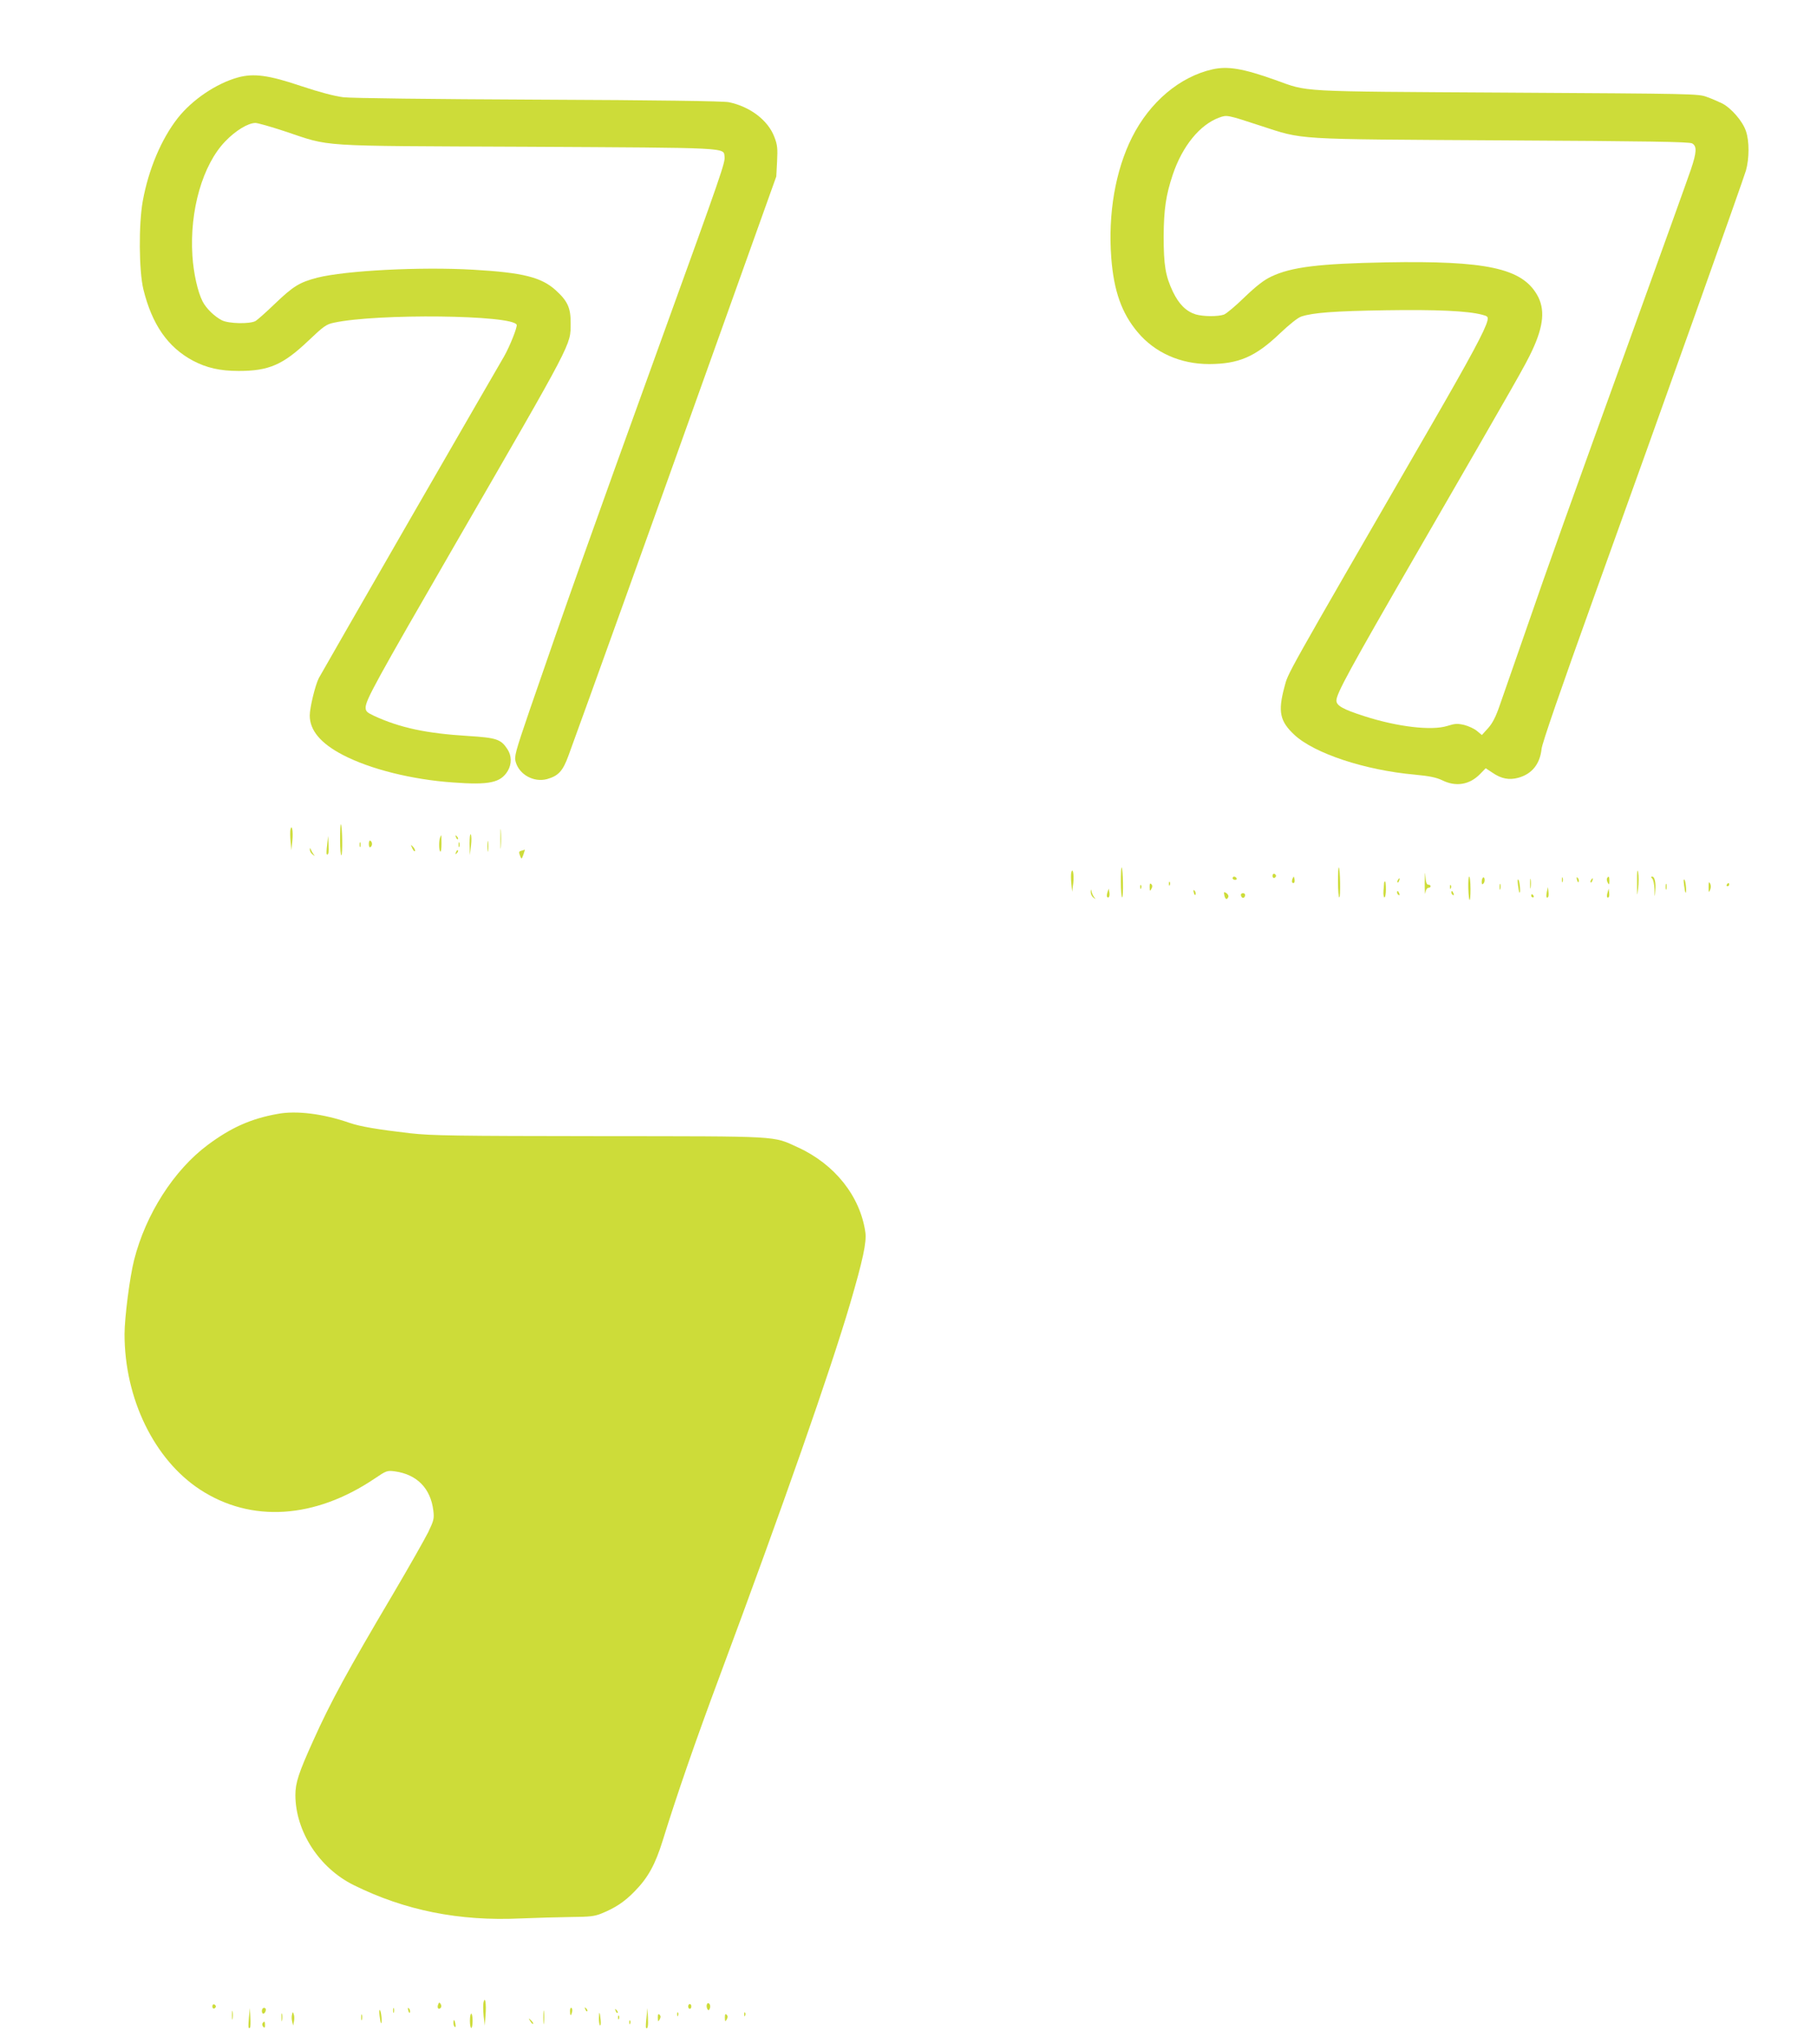
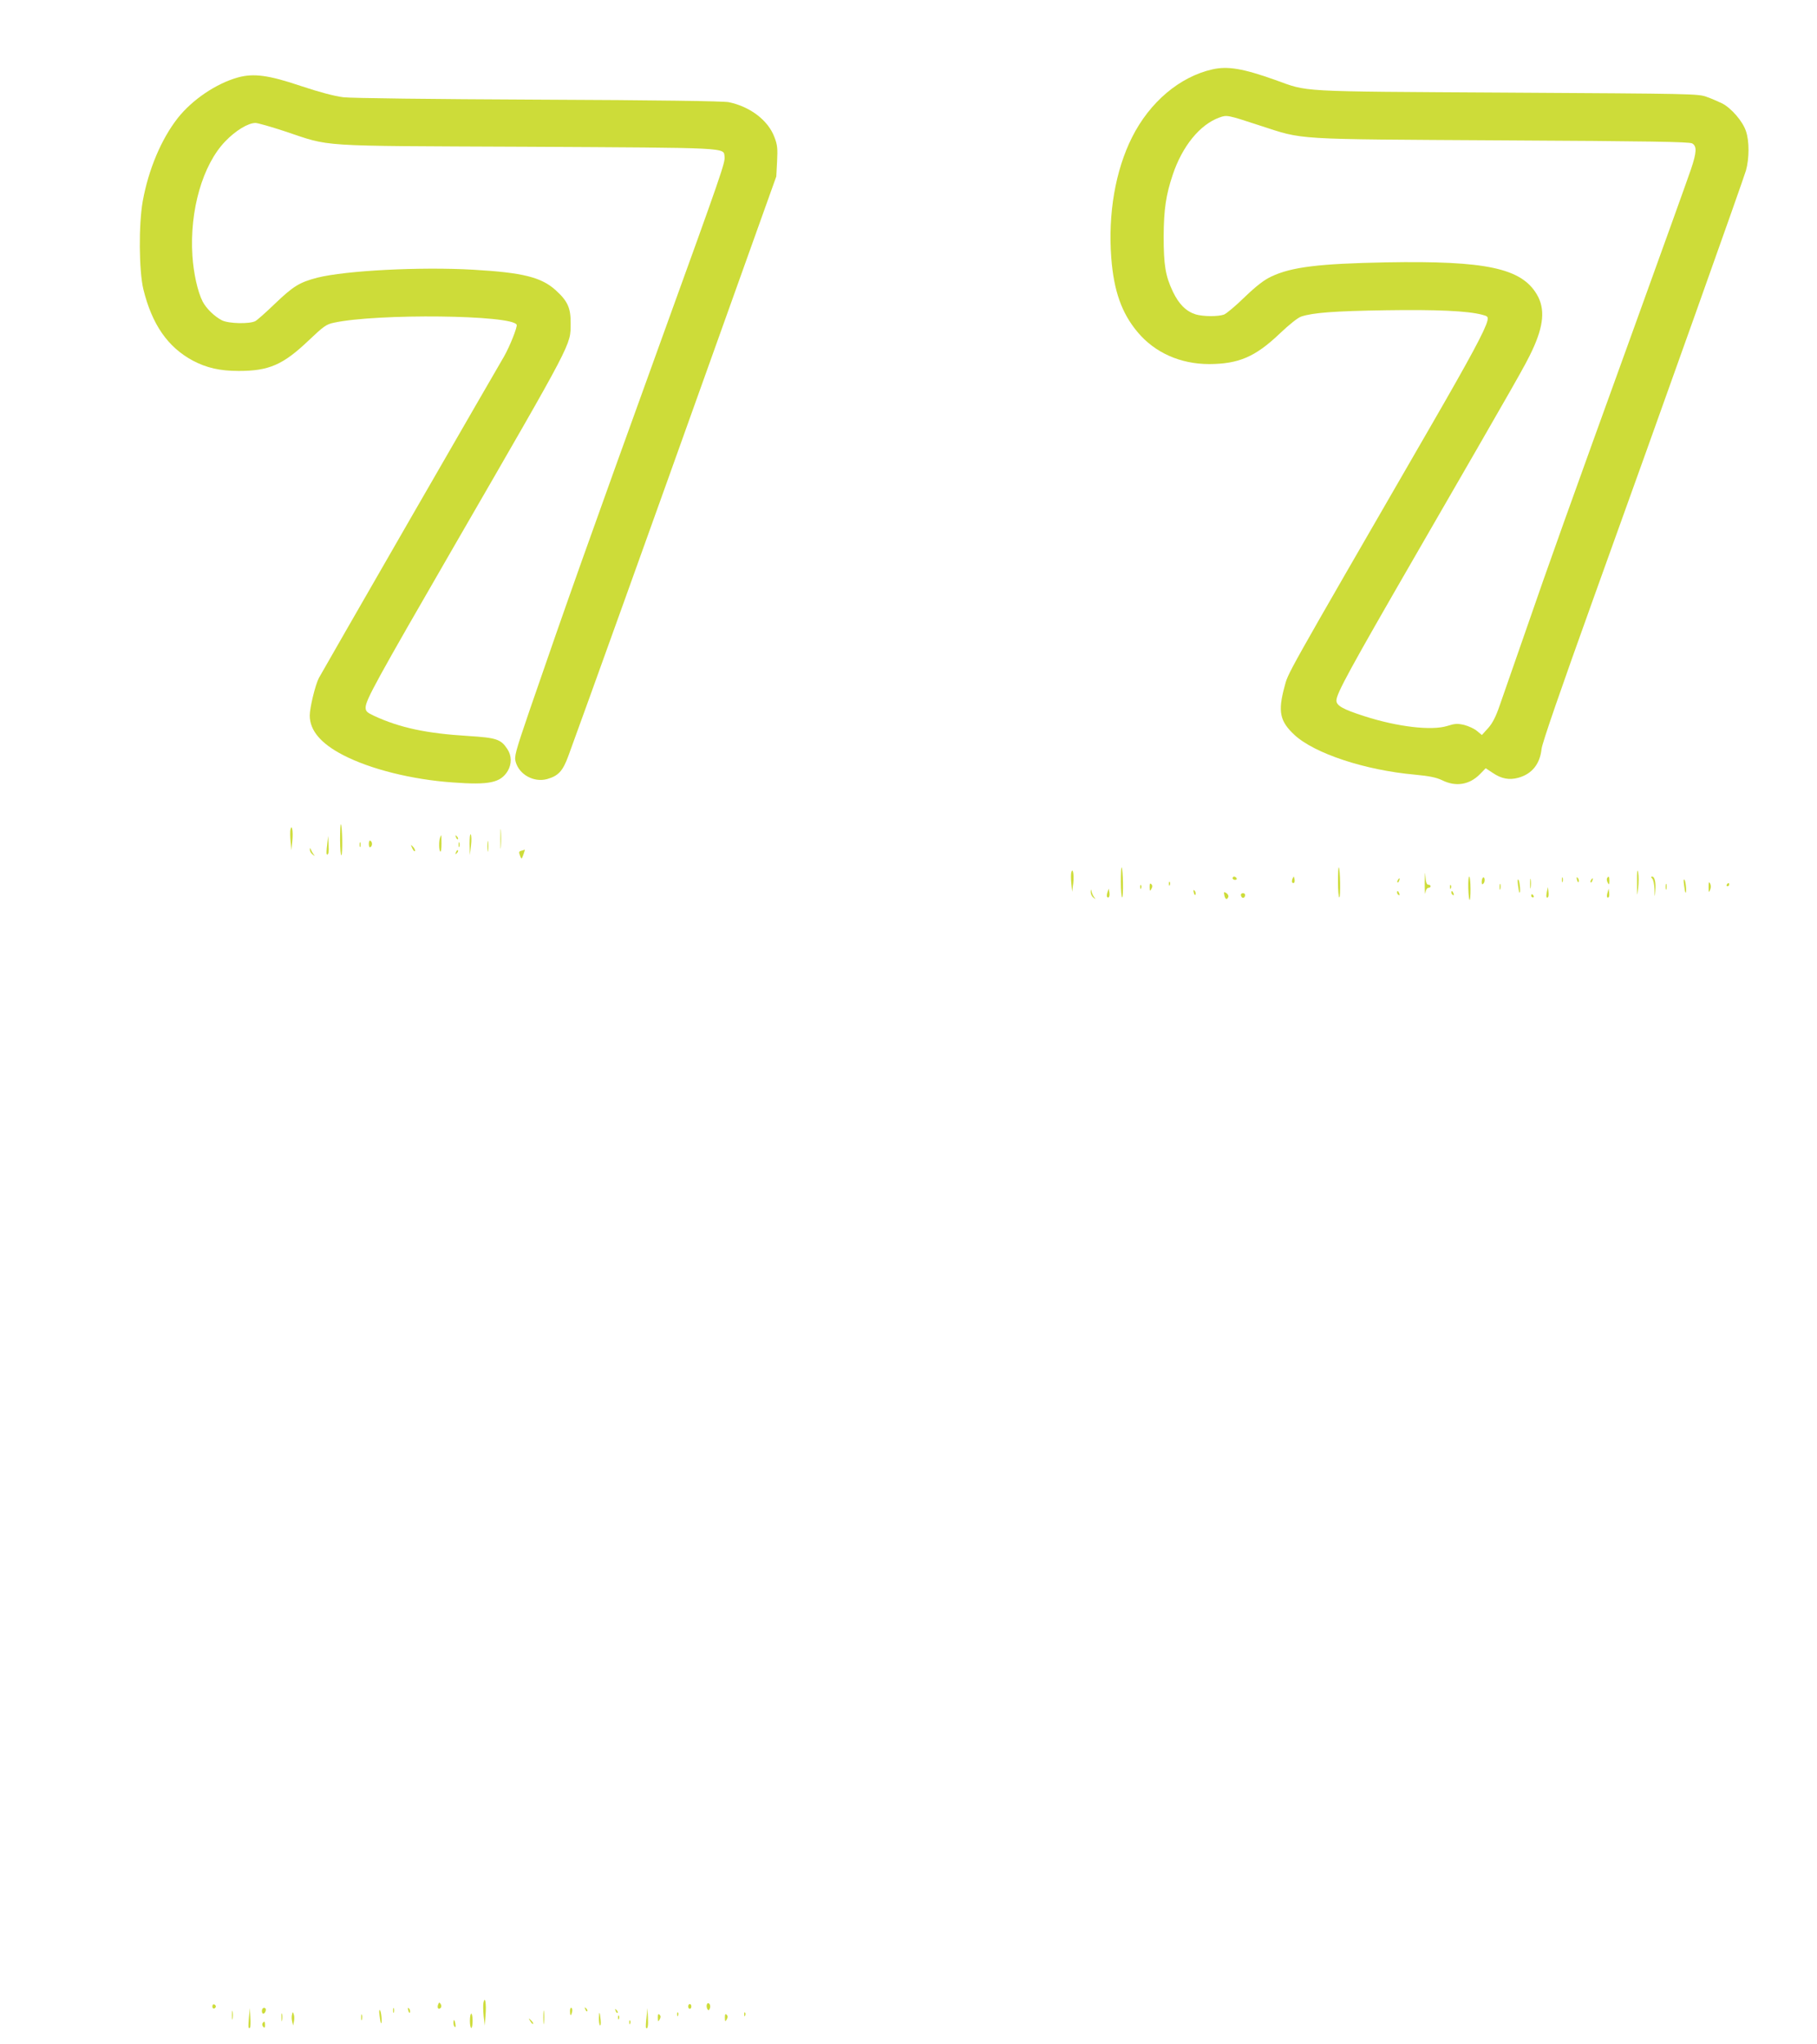
<svg xmlns="http://www.w3.org/2000/svg" version="1.0" width="1138pt" height="1280pt" viewBox="0 0 1138 1280" preserveAspectRatio="xMidYMid meet">
  <g transform="translate(0,1280) scale(0.1,-0.1)" fill="#cddc39" stroke="none">
    <path d="M7595 12366 c-206 -46 -394 -205 -505 -426 -104 -207 -151 -478 -130 -755 16 -207 65 -346 165 -465 108 -129 268 -200 449 -200 184 1 288 45 441 191 60 57 115 101 136 107 74 24 207 34 525 39 325 5 516 -4 607 -28 35 -9 38 -13 33 -37 -14 -58 -104 -226 -353 -657 -940 -1627 -892 -1541 -919 -1639 -41 -153 -28 -213 63 -298 125 -116 441 -221 753 -249 95 -9 136 -18 172 -35 86 -43 172 -29 238 39 l35 36 44 -29 c54 -37 103 -46 159 -31 86 23 137 86 147 181 3 34 119 370 329 954 435 1207 930 2598 951 2668 21 75 22 183 0 247 -20 61 -91 143 -148 173 -23 11 -66 30 -97 41 -54 20 -82 20 -1255 27 -1334 8 -1235 3 -1450 80 -200 71 -295 87 -390 66z m295 -352 c282 -91 189 -85 1515 -93 925 -5 1175 -9 1193 -19 30 -17 29 -54 -7 -161 -16 -48 -174 -487 -351 -977 -420 -1161 -536 -1484 -686 -1919 -69 -198 -141 -406 -161 -462 -25 -73 -46 -113 -73 -143 l-39 -43 -30 25 c-16 14 -53 31 -80 38 -43 10 -59 9 -106 -6 -99 -31 -312 -6 -520 61 -134 43 -175 66 -175 98 0 43 83 195 500 917 656 1135 681 1180 726 1275 73 156 82 261 30 350 -97 166 -320 213 -943 202 -423 -8 -595 -29 -721 -89 -45 -21 -93 -58 -166 -128 -56 -55 -115 -104 -130 -110 -36 -13 -129 -13 -177 1 -60 19 -105 63 -143 142 -47 99 -58 167 -58 347 1 168 14 258 57 386 60 179 170 314 292 358 47 17 49 17 253 -50z" />
    <path d="M1490 12315 c-136 -38 -286 -139 -378 -256 -102 -131 -182 -320 -218 -519 -26 -145 -24 -436 4 -552 54 -220 153 -362 309 -446 87 -46 171 -65 288 -65 189 0 277 38 436 189 96 91 112 103 160 113 272 59 1121 49 1145 -13 5 -14 -43 -135 -79 -198 -14 -23 -277 -479 -585 -1013 -307 -533 -566 -984 -575 -1001 -23 -45 -57 -186 -57 -235 0 -93 69 -175 208 -247 171 -89 432 -154 688 -172 228 -17 299 -2 344 72 26 44 25 97 -3 138 -40 61 -69 70 -244 81 -262 16 -427 51 -590 126 -45 21 -53 29 -53 52 0 46 63 161 560 1021 747 1292 723 1247 724 1385 1 97 -19 140 -94 208 -90 81 -205 110 -516 128 -331 19 -798 -5 -977 -50 -111 -29 -150 -53 -263 -161 -56 -54 -112 -104 -125 -111 -37 -19 -167 -16 -209 5 -48 25 -98 74 -121 118 -31 61 -57 177 -64 288 -18 282 64 568 206 715 64 67 143 115 189 115 14 0 95 -23 180 -51 302 -100 173 -92 1515 -98 1291 -7 1236 -4 1243 -63 4 -36 -17 -99 -388 -1123 -480 -1328 -590 -1638 -832 -2340 -92 -269 -98 -293 -88 -327 23 -80 114 -129 196 -107 71 20 99 50 134 146 107 292 530 1469 887 2468 l415 1160 5 95 c4 81 2 103 -17 152 -39 104 -151 190 -285 218 -33 7 -450 13 -1190 16 -678 3 -1174 9 -1225 15 -55 7 -147 31 -264 70 -204 69 -297 81 -396 54z" />
    <path d="M2130 7541 c0 -56 4 -100 8 -97 9 5 6 185 -3 194 -3 3 -5 -41 -5 -97z" />
    <path d="M3134 7545 c0 -55 1 -76 3 -47 2 29 2 74 0 100 -2 26 -3 2 -3 -53z" />
    <path d="M1819 7604 c-2 -11 -2 -44 1 -74 l5 -55 6 60 c6 58 -3 110 -12 69z" />
    <path d="M2941 7515 l2 -70 7 60 c4 33 3 64 -2 70 -4 5 -7 -22 -7 -60z" />
    <path d="M2756 7554 c-8 -22 -7 -82 2 -87 4 -3 7 19 7 49 0 30 -1 54 -1 54 -1 0 -5 -7 -8 -16z" />
    <path d="M2856 7557 c3 -10 9 -15 12 -12 3 3 0 11 -7 18 -10 9 -11 8 -5 -6z" />
    <path d="M2049 7510 c-4 -30 -5 -57 -3 -59 10 -11 15 12 12 60 l-3 54 -6 -55z" />
    <path d="M3053 7500 c0 -30 2 -43 4 -27 2 15 2 39 0 55 -2 15 -4 2 -4 -28z" />
    <path d="M2310 7515 c0 -15 4 -24 10 -20 6 3 10 12 10 20 0 8 -4 17 -10 20 -6 4 -10 -5 -10 -20z" />
    <path d="M2252 7510 c0 -14 2 -19 5 -12 2 6 2 18 0 25 -3 6 -5 1 -5 -13z" />
    <path d="M2872 7510 c0 -14 2 -19 5 -12 2 6 2 18 0 25 -3 6 -5 1 -5 -13z" />
    <path d="M2582 7488 c7 -15 15 -23 17 -17 2 6 -4 18 -13 27 -15 15 -15 15 -4 -10z" />
    <path d="M1941 7479 c-1 -9 7 -23 17 -30 15 -12 16 -12 6 1 -6 8 -14 22 -17 30 -5 13 -6 12 -6 -1z" />
    <path d="M2856 7463 c-6 -14 -5 -15 5 -6 7 7 10 15 7 18 -3 3 -9 -2 -12 -12z" />
    <path d="M3268 7473 c-20 -5 -20 -8 -9 -37 7 -18 9 -16 19 12 6 18 10 31 9 31 -1 -1 -10 -3 -19 -6z" />
    <path d="M7020 7277 c0 -53 4 -97 8 -97 9 0 6 179 -3 188 -3 3 -5 -38 -5 -91z" />
    <path d="M8380 7277 c0 -53 4 -97 8 -97 9 0 6 179 -3 188 -3 3 -5 -38 -5 -91z" />
    <path d="M8923 7275 c0 -55 2 -85 4 -67 3 19 10 32 19 32 8 0 14 5 14 10 0 6 -7 10 -15 10 -10 0 -15 16 -18 58 -2 31 -3 12 -4 -43z" />
    <path d="M10253 7275 c0 -92 0 -95 7 -38 4 35 4 80 0 100 -5 26 -8 7 -7 -62z" />
    <path d="M6709 7334 c-2 -11 -2 -41 1 -69 l5 -50 7 55 c6 54 -4 104 -13 64z" />
-     <path d="M7970 7315 c0 -9 5 -15 11 -13 6 2 11 8 11 13 0 5 -5 11 -11 13 -6 2 -11 -4 -11 -13z" />
    <path d="M7720 7300 c0 -5 7 -10 16 -10 8 0 12 5 9 10 -3 6 -10 10 -16 10 -5 0 -9 -4 -9 -10z" />
    <path d="M8095 7297 c-4 -10 -5 -21 -1 -24 10 -10 18 4 13 24 -4 17 -4 17 -12 0z" />
    <path d="M9196 7239 c3 -96 14 -101 14 -6 0 43 -4 77 -8 77 -5 0 -7 -32 -6 -71z" />
    <path d="M9288 7304 c-5 -4 -8 -16 -8 -28 0 -14 3 -17 11 -9 6 6 9 19 7 28 -1 9 -6 13 -10 9z" />
    <path d="M9583 7265 c0 -27 2 -38 4 -22 2 15 2 37 0 50 -2 12 -4 0 -4 -28z" />
    <path d="M9782 7290 c0 -14 2 -19 5 -12 2 6 2 18 0 25 -3 6 -5 1 -5 -13z" />
    <path d="M9877 7289 c4 -13 8 -18 11 -10 2 7 -1 18 -6 23 -8 8 -9 4 -5 -13z" />
    <path d="M10065 7300 c-3 -5 -1 -18 4 -27 9 -16 10 -14 11 10 0 28 -5 34 -15 17z" />
    <path d="M10348 7298 c7 -7 13 -37 14 -67 1 -53 2 -54 5 -12 5 53 -3 91 -19 91 -9 0 -9 -3 0 -12z" />
    <path d="M8755 7289 c-4 -6 -5 -12 -2 -15 2 -3 7 2 10 11 7 17 1 20 -8 4z" />
    <path d="M9507 7259 c3 -24 7 -46 9 -48 9 -10 3 65 -5 78 -6 10 -8 -1 -4 -30z" />
    <path d="M9965 7289 c-4 -6 -5 -12 -2 -15 2 -3 7 2 10 11 7 17 1 20 -8 4z" />
    <path d="M10547 7259 c3 -24 7 -46 9 -48 9 -10 3 65 -5 78 -6 10 -8 -1 -4 -30z" />
    <path d="M7321 7264 c0 -11 3 -14 6 -6 3 7 2 16 -1 19 -3 4 -6 -2 -5 -13z" />
-     <path d="M8669 7273 c0 -5 -2 -27 -4 -50 -2 -24 1 -43 6 -43 5 0 9 23 9 50 0 28 -2 50 -5 50 -3 0 -5 -3 -6 -7z" />
    <path d="M10701 7245 c0 -35 1 -37 10 -17 6 15 5 30 -1 40 -7 13 -9 8 -9 -23z" />
    <path d="M7200 7245 c1 -26 2 -28 11 -12 8 14 8 22 0 30 -8 8 -11 3 -11 -18z" />
    <path d="M9392 7245 c0 -16 2 -22 5 -12 2 9 2 23 0 30 -3 6 -5 -1 -5 -18z" />
    <path d="M10432 7245 c0 -16 2 -22 5 -12 2 9 2 23 0 30 -3 6 -5 -1 -5 -18z" />
    <path d="M10815 7260 c-3 -5 -1 -10 4 -10 6 0 11 5 11 10 0 6 -2 10 -4 10 -3 0 -8 -4 -11 -10z" />
    <path d="M7141 7244 c0 -11 3 -14 6 -6 3 7 2 16 -1 19 -3 4 -6 -2 -5 -13z" />
    <path d="M9081 7244 c0 -11 3 -14 6 -6 3 7 2 16 -1 19 -3 4 -6 -2 -5 -13z" />
    <path d="M9688 7215 c-6 -30 -3 -43 8 -33 3 4 4 19 2 35 l-3 28 -7 -30z" />
    <path d="M6831 7214 c0 -12 7 -28 17 -35 15 -12 16 -12 6 1 -7 8 -14 24 -17 35 -4 19 -5 19 -6 -1z" />
    <path d="M6936 7212 c-4 -13 -5 -26 -2 -29 10 -11 18 4 14 29 l-4 23 -8 -23z" />
    <path d="M7477 7209 c4 -13 8 -18 11 -10 2 7 -1 18 -6 23 -8 8 -9 4 -5 -13z" />
    <path d="M10068 7210 c-7 -24 -3 -38 8 -28 3 4 4 17 2 30 l-3 23 -7 -25z" />
    <path d="M7668 7194 c5 -26 17 -32 25 -11 3 7 -3 18 -12 24 -16 10 -17 8 -13 -13z" />
    <path d="M8750 7211 c0 -6 4 -13 10 -16 6 -3 7 1 4 9 -7 18 -14 21 -14 7z" />
    <path d="M9090 7211 c0 -6 4 -13 10 -16 6 -3 7 1 4 9 -7 18 -14 21 -14 7z" />
    <path d="M7772 7193 c4 -20 22 -21 26 -2 2 9 -4 16 -13 16 -9 0 -15 -7 -13 -14z" />
    <path d="M9590 7190 c0 -5 5 -10 11 -10 5 0 7 5 4 10 -3 6 -8 10 -11 10 -2 0 -4 -4 -4 -10z" />
-     <path d="M1737 5824 c-167 -30 -291 -86 -436 -194 -212 -158 -388 -433 -461 -720 -27 -105 -60 -362 -60 -465 0 -404 186 -786 474 -974 319 -208 718 -183 1093 70 72 49 78 51 125 45 139 -19 225 -106 242 -246 6 -50 3 -62 -32 -135 -22 -44 -120 -217 -219 -385 -287 -485 -392 -677 -501 -920 -92 -203 -112 -265 -112 -342 1 -227 149 -456 365 -563 321 -159 661 -227 1045 -209 96 4 238 8 315 9 118 1 148 4 192 22 86 35 143 72 207 138 84 85 130 168 177 320 88 284 204 620 357 1030 398 1069 692 1909 816 2330 81 276 104 386 96 447 -32 226 -191 427 -423 533 -160 73 -95 69 -1242 70 -907 1 -1049 3 -1185 18 -206 24 -313 42 -380 65 -164 57 -334 79 -453 56z" />
    <path d="M3028 259 c-3 -13 -2 -51 1 -84 l7 -60 5 65 c6 70 -3 126 -13 79z" />
    <path d="M2744 247 c-8 -21 2 -35 16 -21 5 5 6 15 0 24 -8 12 -10 12 -16 -3z" />
    <path d="M4427 247 c-3 -7 -1 -20 3 -28 7 -11 10 -10 16 4 4 10 2 23 -3 28 -7 7 -12 6 -16 -4z" />
    <path d="M1330 235 c0 -9 5 -15 11 -13 6 2 11 8 11 13 0 5 -5 11 -11 13 -6 2 -11 -4 -11 -13z" />
    <path d="M4310 235 c0 -8 5 -15 10 -15 6 0 10 7 10 15 0 8 -4 15 -10 15 -5 0 -10 -7 -10 -15z" />
    <path d="M1646 223 c-9 -9 -7 -33 3 -33 12 0 22 28 12 34 -5 3 -11 3 -15 -1z" />
    <path d="M2462 210 c0 -14 2 -19 5 -12 2 6 2 18 0 25 -3 6 -5 1 -5 -13z" />
    <path d="M2557 209 c4 -13 8 -18 11 -10 2 7 -1 18 -6 23 -8 8 -9 4 -5 -13z" />
    <path d="M3403 165 c0 -38 2 -53 4 -32 2 20 2 52 0 70 -2 17 -4 1 -4 -38z" />
    <path d="M3570 206 c0 -31 6 -34 13 -6 3 11 1 23 -4 26 -5 3 -9 -6 -9 -20z" />
    <path d="M3666 217 c3 -10 9 -15 12 -12 3 3 0 11 -7 18 -10 9 -11 8 -5 -6z" />
    <path d="M1453 180 c0 -25 2 -35 4 -22 2 12 2 32 0 45 -2 12 -4 2 -4 -23z" />
    <path d="M1559 165 c-5 -60 -4 -73 7 -63 3 3 4 32 2 64 l-3 59 -6 -60z" />
    <path d="M2377 179 c3 -24 7 -46 9 -48 9 -10 3 65 -5 78 -6 10 -8 -1 -4 -30z" />
    <path d="M3856 207 c3 -10 9 -15 12 -12 3 3 0 11 -7 18 -10 9 -11 8 -5 -6z" />
    <path d="M4049 165 c-4 -33 -5 -62 -3 -64 10 -12 15 12 12 65 l-3 59 -6 -60z" />
    <path d="M1763 165 c0 -22 2 -30 4 -17 2 12 2 30 0 40 -3 9 -5 -1 -4 -23z" />
    <path d="M1829 184 c-3 -10 -3 -30 1 -44 l6 -25 5 26 c3 14 3 34 -1 44 -6 18 -7 18 -11 -1z" />
    <path d="M3751 163 c-1 -23 3 -44 7 -47 4 -2 6 12 4 32 -5 56 -10 62 -11 15z" />
    <path d="M4241 184 c0 -11 3 -14 6 -6 3 7 2 16 -1 19 -3 4 -6 -2 -5 -13z" />
    <path d="M4661 184 c0 -11 3 -14 6 -6 3 7 2 16 -1 19 -3 4 -6 -2 -5 -13z" />
    <path d="M2262 165 c0 -16 2 -22 5 -12 2 9 2 23 0 30 -3 6 -5 -1 -5 -18z" />
    <path d="M2943 145 c0 -25 4 -45 9 -45 4 0 8 20 8 45 0 25 -4 45 -8 45 -5 0 -9 -20 -9 -45z" />
    <path d="M4120 165 c1 -26 2 -28 11 -12 8 14 8 22 0 30 -8 8 -11 3 -11 -18z" />
    <path d="M4540 165 c1 -26 2 -28 11 -12 8 14 8 22 0 30 -8 8 -11 3 -11 -18z" />
    <path d="M3871 164 c0 -11 3 -14 6 -6 3 7 2 16 -1 19 -3 4 -6 -2 -5 -13z" />
    <path d="M3321 143 c7 -12 15 -20 18 -17 3 2 -3 12 -13 22 -17 16 -18 16 -5 -5z" />
    <path d="M2840 131 c0 -11 4 -22 9 -25 4 -3 6 6 3 19 -5 30 -12 33 -12 6z" />
    <path d="M3941 134 c0 -11 3 -14 6 -6 3 7 2 16 -1 19 -3 4 -6 -2 -5 -13z" />
    <path d="M1644 129 c-3 -6 -1 -16 5 -22 8 -8 11 -5 11 11 0 24 -5 28 -16 11z" />
  </g>
</svg>